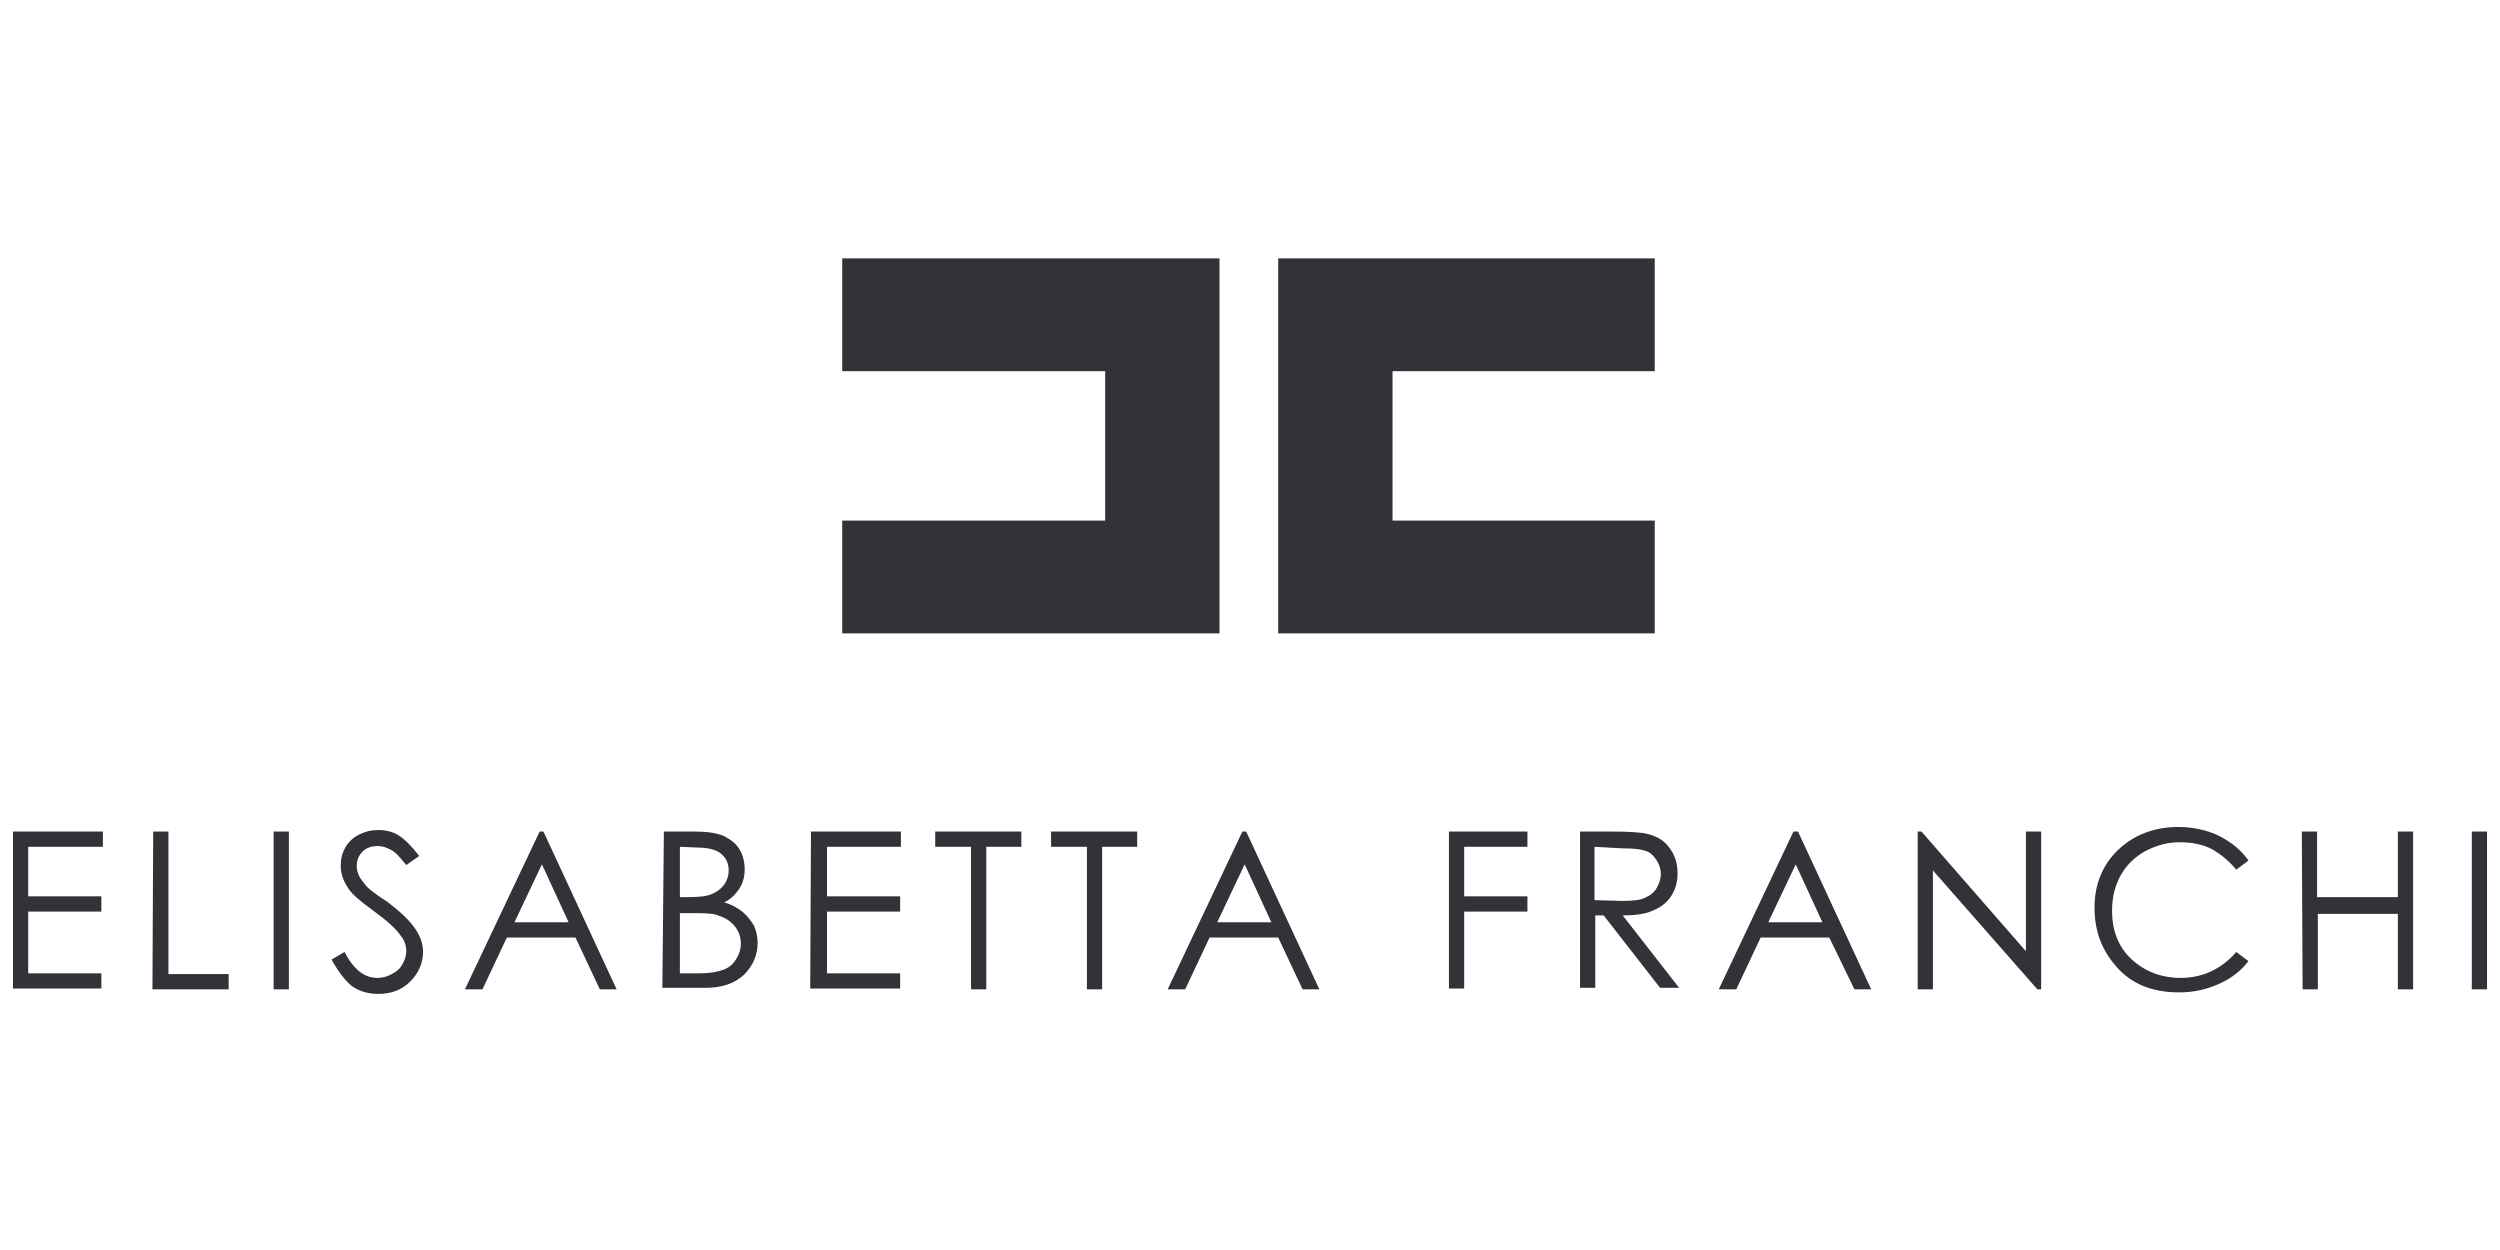
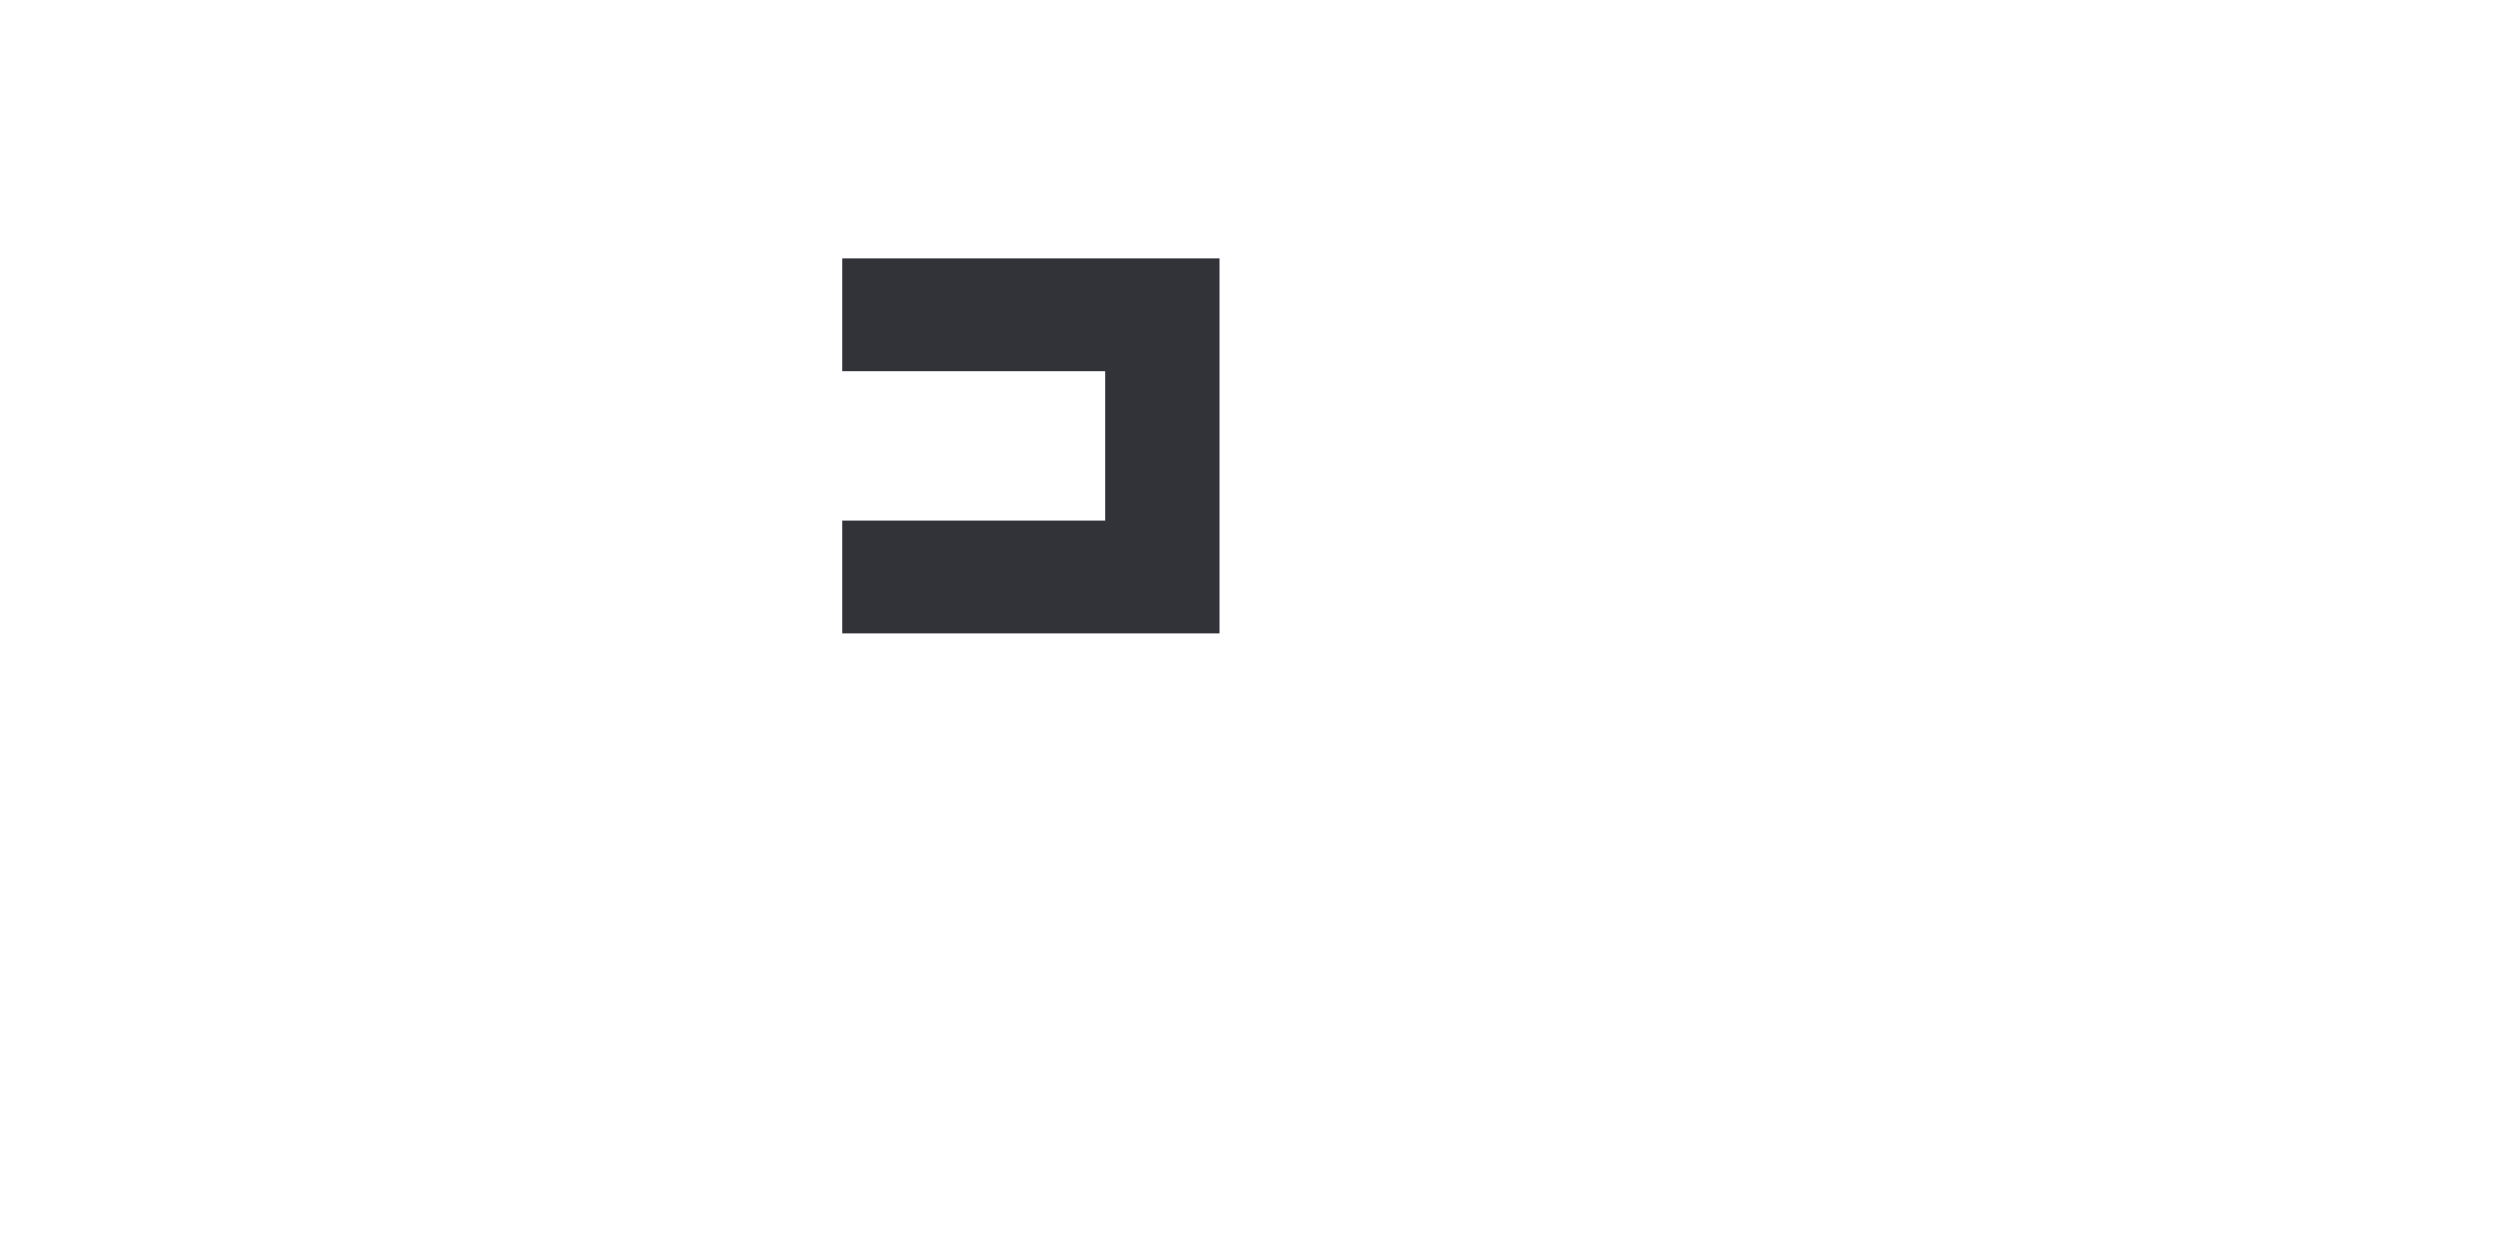
<svg xmlns="http://www.w3.org/2000/svg" version="1.1" id="Слой_1" x="0px" y="0px" viewBox="0 0 328 164" style="enable-background:new 0 0 328 164;" xml:space="preserve">
  <style type="text/css">
	.st0{fill-rule:evenodd;clip-rule:evenodd;fill:#313339;}
	.st1{fill:#313339;}
</style>
  <g>
    <polygon class="st0" points="160,33.9 160,83.1 110.5,83.1 110.5,68.3 145,68.3 145,48.7 110.5,48.7 110.5,33.9  " />
-     <polygon class="st0" points="167.7,33.9 167.7,83.1 217.1,83.1 217.1,68.3 182.7,68.3 182.7,48.7 217.1,48.7 217.1,33.9  " />
-     <path class="st1" d="M1.7,109.1h11.8v2H3.7v6.5h9.6v2H3.7v8.1h9.6v2H1.7V109.1z M20.1,109.1h2v18.7H30v2H20L20.1,109.1L20.1,109.1z    M35.9,109.1h2v20.7h-2V109.1z M43.5,125.9l1.7-1c1.2,2.3,2.6,3.4,4.3,3.4c0.7,0,1.4-0.2,1.9-0.5c0.6-0.3,1.1-0.7,1.4-1.3   c0.3-0.5,0.5-1.1,0.5-1.7c0-0.7-0.2-1.4-0.7-2c-0.6-0.9-1.8-2-3.6-3.3s-2.8-2.2-3.2-2.8c-0.7-1-1.1-2-1.1-3.1   c0-0.9,0.2-1.7,0.6-2.4s1-1.3,1.8-1.7c0.8-0.4,1.6-0.6,2.5-0.6c1,0,1.9,0.2,2.7,0.7c0.8,0.5,1.7,1.4,2.7,2.7l-1.7,1.2   c-0.8-1-1.4-1.7-2-2c-0.6-0.3-1.1-0.5-1.7-0.5c-0.8,0-1.5,0.2-2,0.7c-0.5,0.5-0.8,1.1-0.8,1.9c0,0.5,0.1,0.8,0.3,1.3   c0.2,0.4,0.5,0.8,1,1.4c0.3,0.3,1.1,1,2.7,2c1.7,1.3,3,2.5,3.7,3.6c0.7,1,1,2,1,3c0,1.5-0.6,2.8-1.7,3.9c-1.1,1.1-2.5,1.6-4.2,1.6   c-1.2,0-2.4-0.3-3.4-1C45.3,128.7,44.4,127.5,43.5,125.9 M71.3,109.1l9.6,20.7h-2.2l-3.2-6.8h-9l-3.2,6.8h-2.3l9.8-20.7H71.3   L71.3,109.1z M71.1,113.4l-3.6,7.6h7.1L71.1,113.4z M87.1,109.1h4.1c1.6,0,2.9,0.2,3.8,0.6c0.8,0.4,1.6,1,2,1.7   c0.5,0.8,0.7,1.7,0.7,2.7c0,0.9-0.2,1.7-0.7,2.5c-0.5,0.7-1.1,1.4-2,1.8c1.1,0.3,1.9,0.8,2.5,1.3c0.6,0.5,1,1.1,1.4,1.7   c0.3,0.7,0.5,1.4,0.5,2.3c0,1.6-0.6,3-1.8,4.2c-1.2,1.1-2.8,1.7-5,1.7h-5.7L87.1,109.1L87.1,109.1z M89.2,111.1v6.6h1.1   c1.4,0,2.4-0.1,3.1-0.4c0.7-0.3,1.2-0.7,1.6-1.2c0.4-0.6,0.6-1.2,0.6-1.9c0-0.9-0.3-1.6-1-2.2c-0.6-0.5-1.7-0.8-3.1-0.8L89.2,111.1   L89.2,111.1z M89.2,119.8v7.9h2.5c1.5,0,2.5-0.2,3.3-0.5c0.7-0.3,1.2-0.7,1.6-1.4c0.4-0.6,0.6-1.3,0.6-2c0-0.9-0.3-1.7-0.9-2.4   s-1.4-1.1-2.4-1.4c-0.7-0.2-1.9-0.2-3.7-0.2L89.2,119.8L89.2,119.8z M106.4,109.1h11.8v2h-9.7v6.5h9.6v2h-9.6v8.1h9.6v2h-11.8   L106.4,109.1L106.4,109.1z M122.7,111.1v-2H134v2h-4.6v18.7h-2v-18.7H122.7L122.7,111.1z M137.9,111.1v-2h11.3v2h-4.6v18.7h-2   v-18.7H137.9L137.9,111.1z M163.5,109.1l9.6,20.7h-2.2l-3.2-6.8h-9l-3.2,6.8h-2.3l9.8-20.7H163.5L163.5,109.1z M163.3,113.4   l-3.6,7.6h7.1L163.3,113.4z M190.1,109.1h10.3v2h-8.3v6.5h8.3v2h-8.3v10.1h-2V109.1z M207.2,109.1h4.2c2.3,0,3.9,0.1,4.7,0.3   c1.2,0.3,2.2,0.8,2.9,1.8c0.7,0.9,1.1,2,1.1,3.4c0,1.1-0.3,2.1-0.8,2.9c-0.5,0.8-1.3,1.5-2.3,1.9c-1,0.5-2.3,0.7-4.1,0.7l7.4,9.5   h-2.5l-7.4-9.5h-1.1v9.5h-2V109.1L207.2,109.1z M209.2,111.1v7l3.6,0.1c1.4,0,2.4-0.1,3-0.4c0.7-0.3,1.2-0.7,1.5-1.2   c0.3-0.5,0.6-1.2,0.6-1.9s-0.2-1.3-0.6-1.9c-0.4-0.6-0.8-1-1.5-1.2c-0.6-0.2-1.6-0.3-3-0.3L209.2,111.1L209.2,111.1z M235.9,109.1   l9.6,20.7h-2.2L240,123h-9l-3.2,6.8h-2.3l9.8-20.7H235.9L235.9,109.1z M235.6,113.4L232,121h7.1L235.6,113.4z M251.6,129.8v-20.7   h0.5l13.7,15.7v-15.7h2v20.7h-0.5l-13.7-15.6v15.6H251.6z M295,112.9l-1.6,1.2c-0.9-1.1-2-2-3.2-2.7c-1.2-0.6-2.6-0.9-4.2-0.9   c-1.6,0-3.1,0.4-4.6,1.2c-1.4,0.8-2.4,1.8-3.2,3.2c-0.7,1.3-1.1,2.8-1.1,4.6c0,2.5,0.8,4.7,2.5,6.3c1.7,1.6,3.9,2.5,6.5,2.5   c2.8,0,5.3-1.1,7.3-3.4l1.6,1.2c-1,1.3-2.3,2.3-3.9,3s-3.2,1.1-5.2,1.1c-3.7,0-6.5-1.2-8.5-3.7c-1.7-2-2.6-4.5-2.6-7.4   c0-3,1-5.6,3.1-7.6c2.1-2,4.8-3,7.9-3c1.9,0,3.7,0.4,5.2,1.1C292.8,110.5,294,111.5,295,112.9 M302,109.1h2v8.6h10.6v-8.6h2v20.7   h-2v-9.9h-10.5v9.9h-2L302,109.1L302,109.1z M324.3,109.1h2v20.7h-2V109.1z" />
  </g>
</svg>